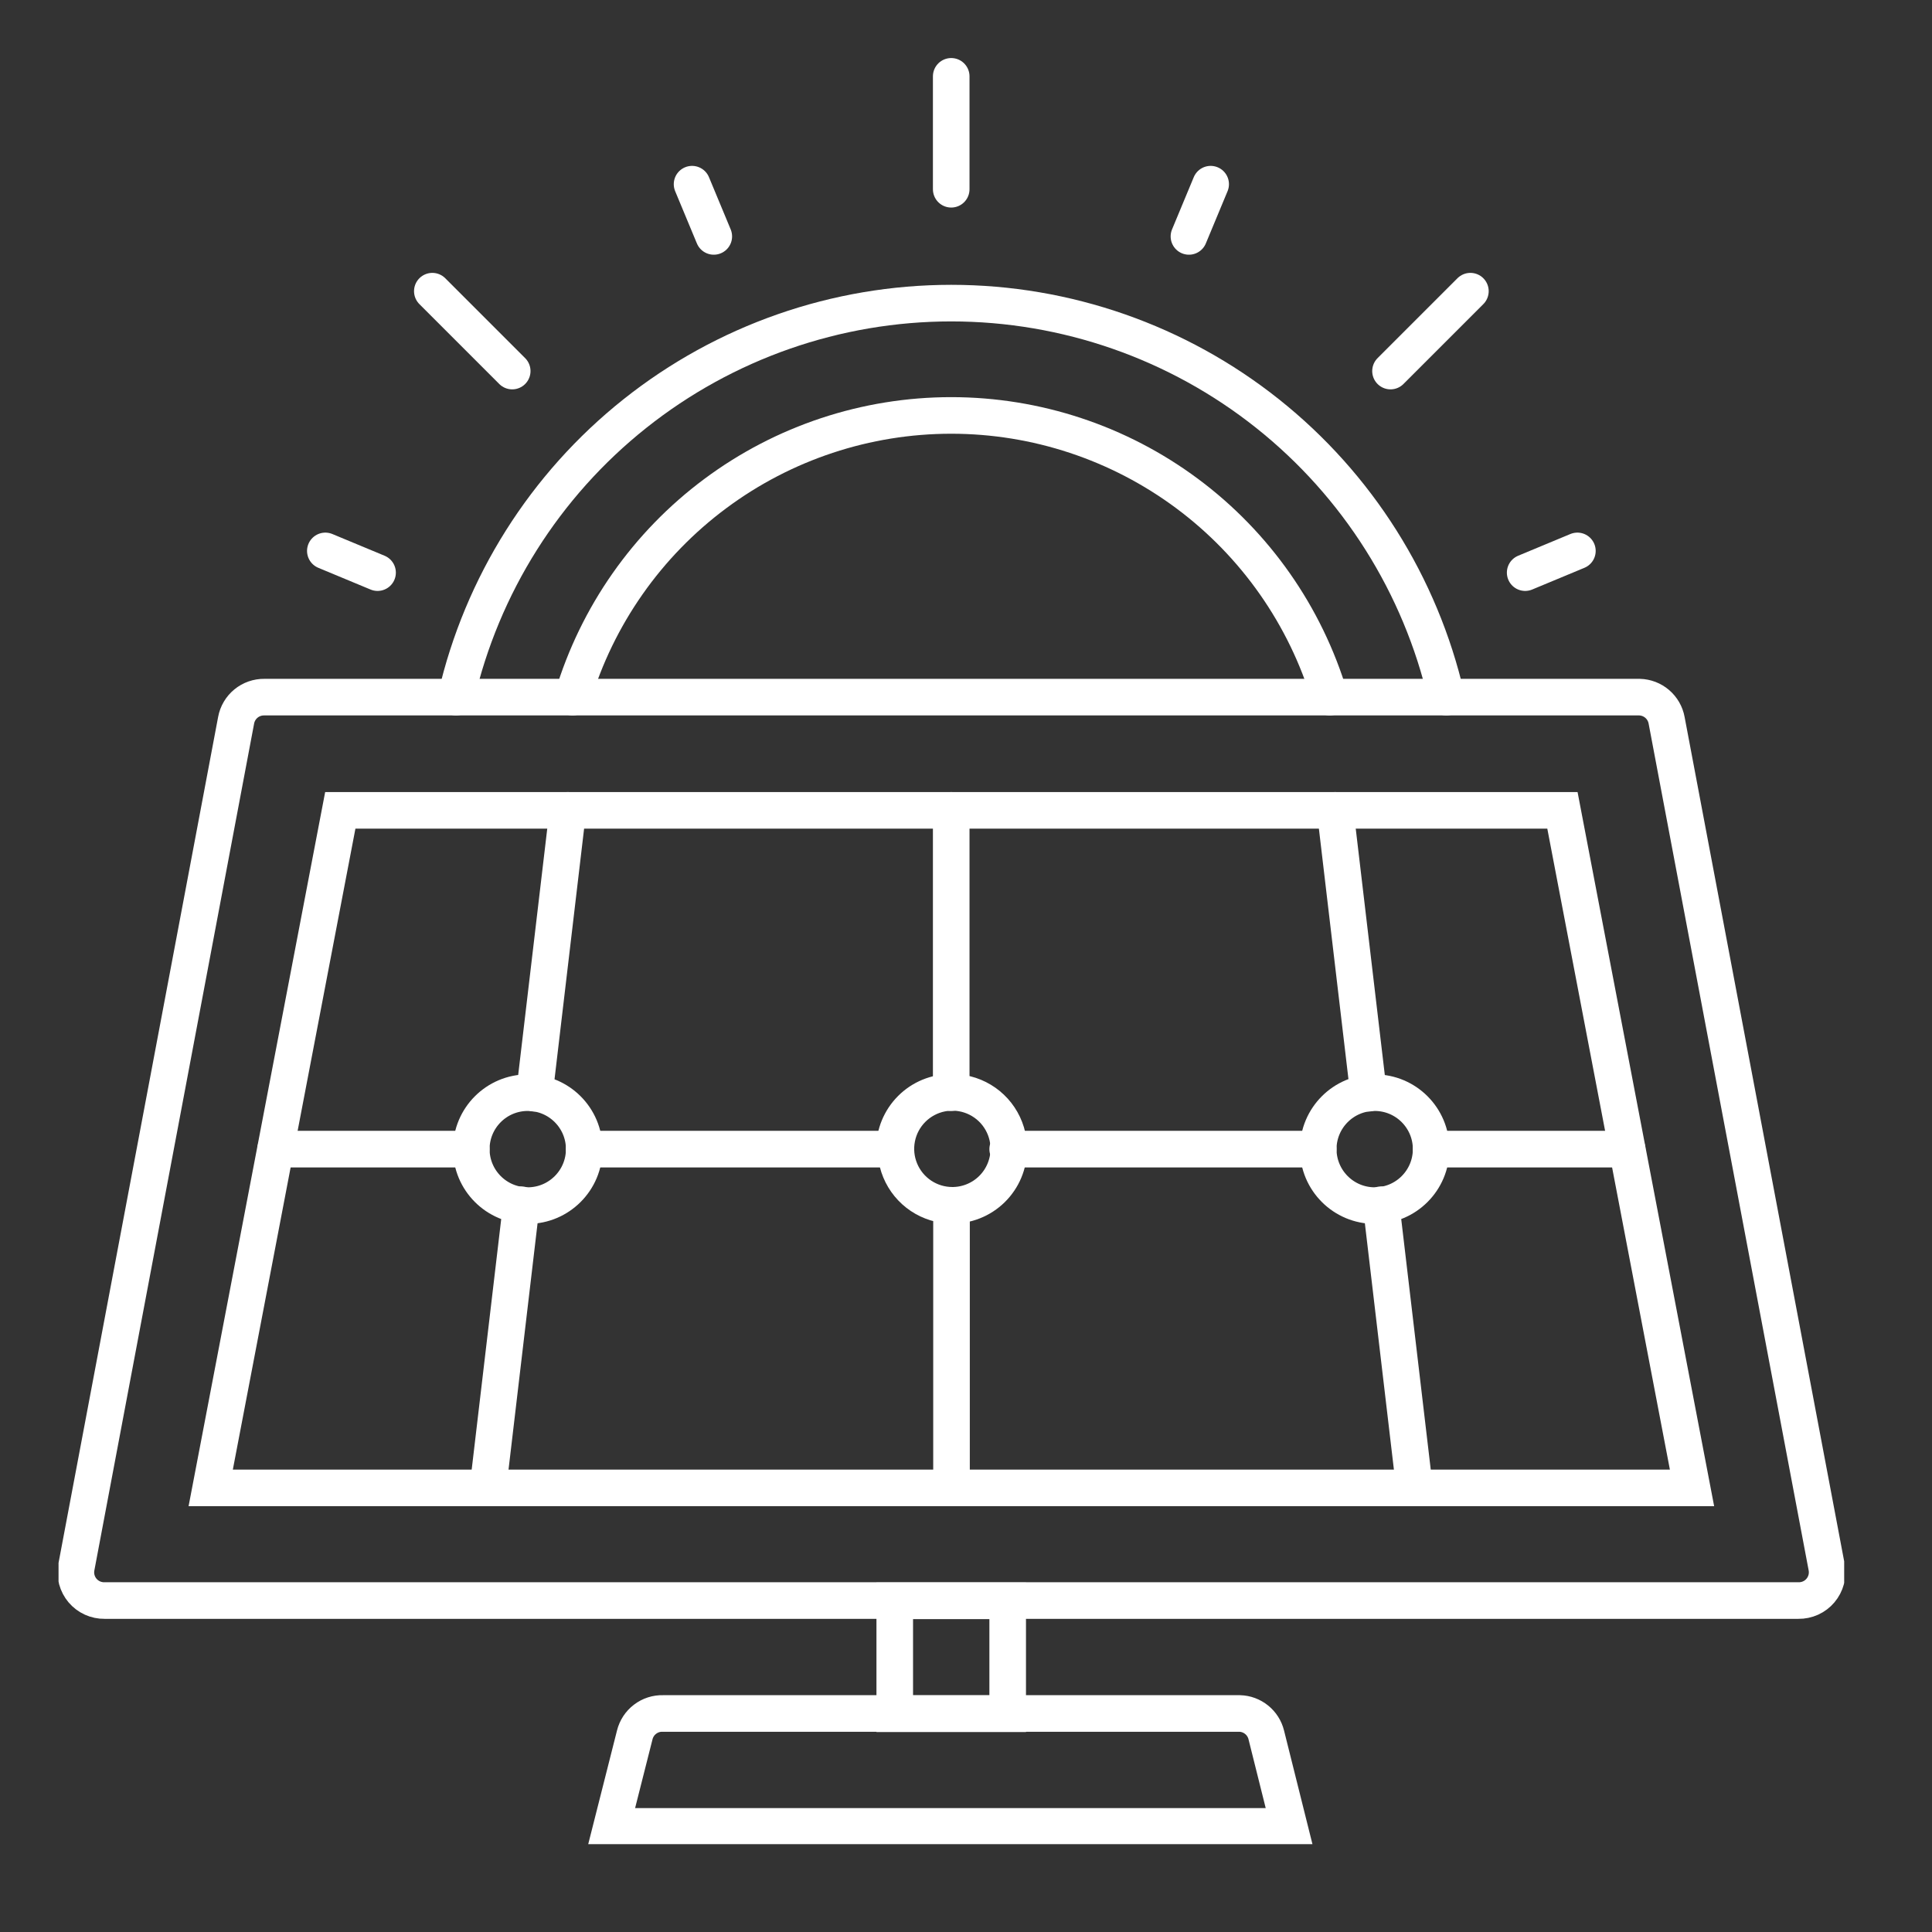
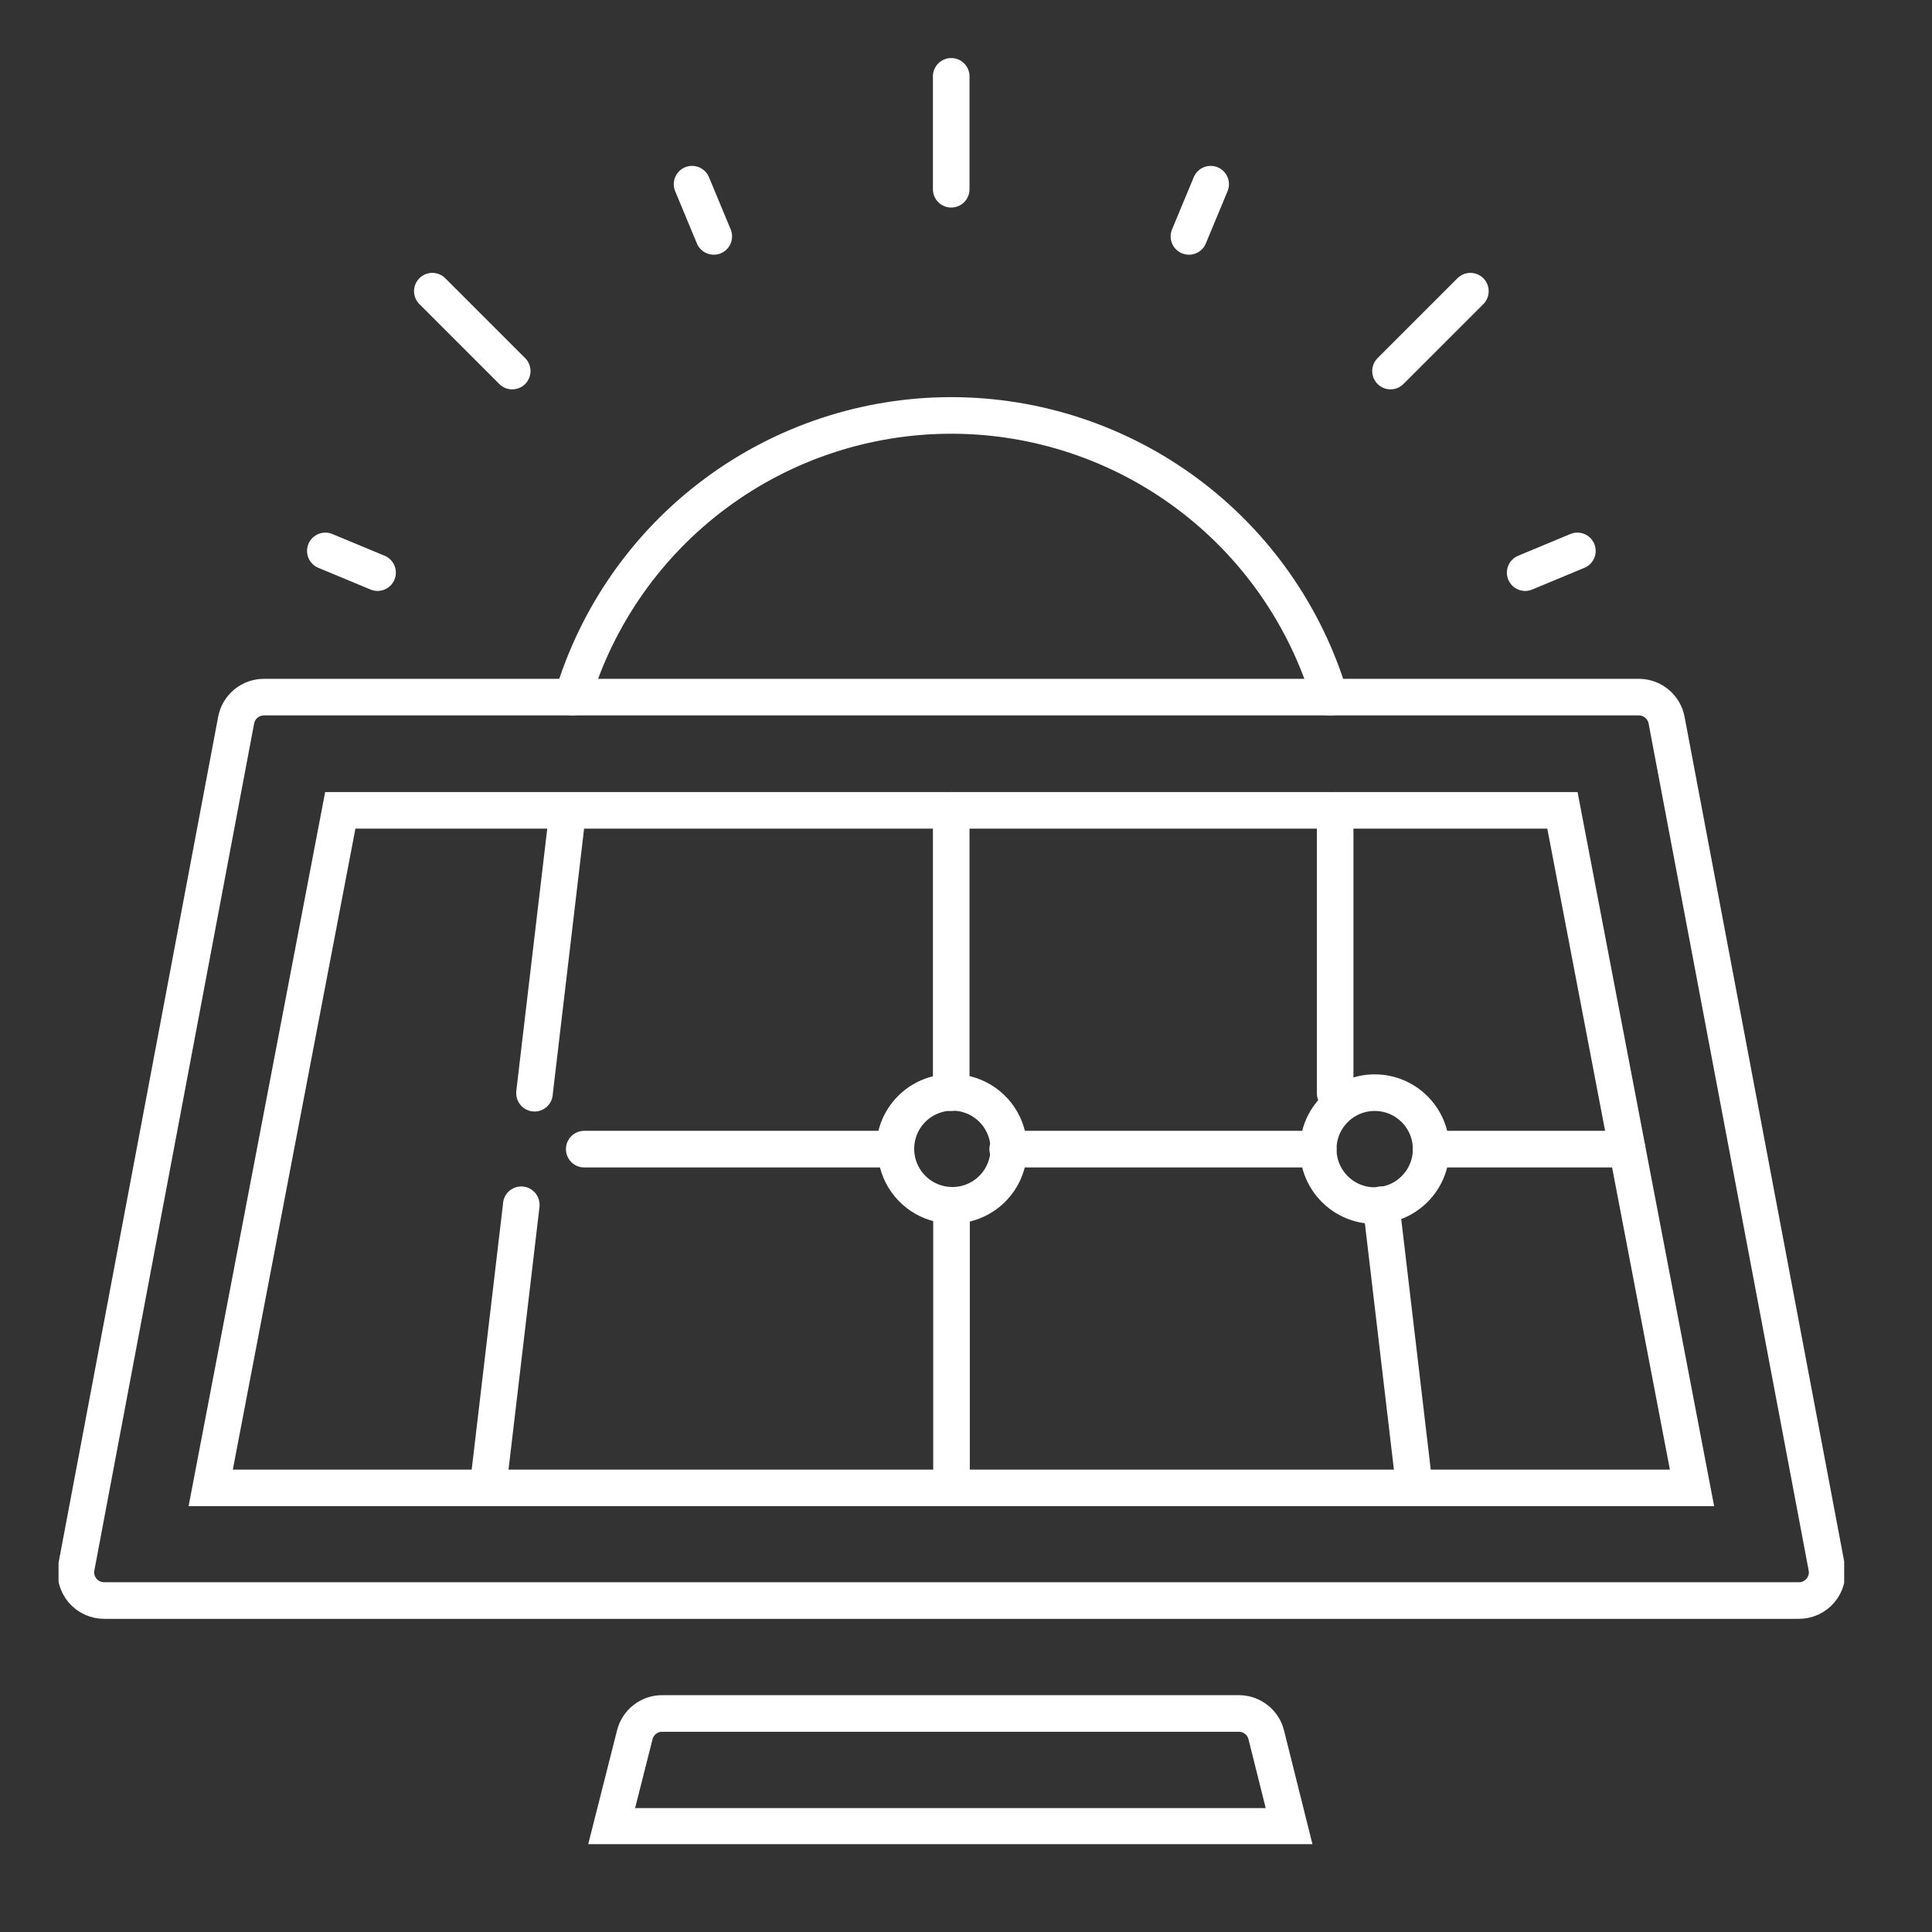
<svg xmlns="http://www.w3.org/2000/svg" width="66" height="66" viewBox="0 0 66 66" fill="none">
  <rect x="0" y="0" width="66" height="66" fill="#333333" stroke="none" />
  <g clip-path="url(#clip0_4_77)">
    <path d="M42.352 58.535H22.648C22.428 58.528 22.212 58.597 22.037 58.731C21.861 58.864 21.737 59.054 21.684 59.268L20.893 62.392H44.039L43.258 59.268C43.208 59.063 43.092 58.881 42.928 58.749C42.764 58.616 42.562 58.541 42.352 58.535Z" stroke="white" stroke-width="1.25" stroke-miterlimit="10" stroke-linecap="round" />
    <path d="M30.557 39.246C30.557 38.735 30.76 38.244 31.122 37.882C31.483 37.52 31.974 37.317 32.486 37.317M56.008 23.815H9.031C8.802 23.812 8.58 23.889 8.403 24.034C8.227 24.179 8.107 24.381 8.066 24.606L2.608 53.539C2.582 53.679 2.588 53.824 2.624 53.962C2.661 54.099 2.728 54.227 2.82 54.336C2.913 54.445 3.028 54.532 3.158 54.591C3.288 54.65 3.429 54.679 3.572 54.677H61.438C61.58 54.679 61.722 54.65 61.852 54.591C61.982 54.532 62.097 54.445 62.189 54.336C62.281 54.227 62.348 54.099 62.385 53.962C62.422 53.824 62.428 53.679 62.402 53.539L56.934 24.606C56.894 24.388 56.78 24.19 56.611 24.046C56.443 23.902 56.23 23.821 56.008 23.815ZM32.534 41.175C32.152 41.175 31.779 41.062 31.462 40.85C31.145 40.638 30.898 40.337 30.752 39.984C30.606 39.632 30.567 39.244 30.642 38.87C30.716 38.496 30.9 38.152 31.17 37.882C31.44 37.612 31.783 37.429 32.157 37.354C32.532 37.28 32.919 37.318 33.272 37.464C33.624 37.61 33.926 37.857 34.138 38.175C34.349 38.492 34.463 38.865 34.463 39.246C34.463 39.503 34.411 39.757 34.312 39.993C34.213 40.23 34.067 40.444 33.884 40.624C33.701 40.803 33.484 40.945 33.245 41.039C33.007 41.134 32.752 41.18 32.495 41.175H32.534Z" stroke="white" stroke-width="1.25" stroke-miterlimit="10" stroke-linecap="round" />
    <path d="M7.198 50.829L11.625 27.683H53.375L57.802 50.829H7.198Z" stroke="white" stroke-width="1.25" stroke-miterlimit="10" stroke-linecap="round" />
-     <path d="M34.424 54.687H30.566V58.544H34.424V54.687Z" stroke="white" stroke-width="1.25" stroke-miterlimit="10" stroke-linecap="round" />
-     <path d="M16.1 39.256H9.416" stroke="white" stroke-width="1.25" stroke-miterlimit="10" stroke-linecap="round" />
    <path d="M30.566 39.256H19.958" stroke="white" stroke-width="1.25" stroke-miterlimit="10" stroke-linecap="round" />
    <path d="M55.584 39.256H48.89" stroke="white" stroke-width="1.25" stroke-miterlimit="10" stroke-linecap="round" />
    <path d="M45.033 39.256H34.424" stroke="white" stroke-width="1.25" stroke-miterlimit="10" stroke-linecap="round" />
    <path d="M17.807 41.156V41.175L16.669 50.829" stroke="white" stroke-width="1.25" stroke-miterlimit="10" stroke-linecap="round" />
    <path d="M19.398 27.683L18.26 37.327V37.346" stroke="white" stroke-width="1.25" stroke-miterlimit="10" stroke-linecap="round" />
    <path d="M47.183 41.156V41.175L48.321 50.829" stroke="white" stroke-width="1.25" stroke-miterlimit="10" stroke-linecap="round" />
-     <path d="M45.611 27.683L46.749 37.327V37.346" stroke="white" stroke-width="1.25" stroke-miterlimit="10" stroke-linecap="round" />
+     <path d="M45.611 27.683V37.346" stroke="white" stroke-width="1.25" stroke-miterlimit="10" stroke-linecap="round" />
    <path d="M32.495 37.327V27.683" stroke="white" stroke-width="1.25" stroke-miterlimit="10" stroke-linecap="round" />
    <path d="M32.505 41.185V45.042V50.829" stroke="white" stroke-width="1.25" stroke-miterlimit="10" stroke-linecap="round" />
-     <path d="M18.029 41.185C19.094 41.185 19.958 40.321 19.958 39.256C19.958 38.191 19.094 37.327 18.029 37.327C16.963 37.327 16.1 38.191 16.1 39.256C16.1 40.321 16.963 41.185 18.029 41.185Z" stroke="white" stroke-width="1.25" stroke-miterlimit="10" stroke-linecap="round" />
    <path d="M46.962 41.185C48.027 41.185 48.89 40.321 48.89 39.256C48.89 38.191 48.027 37.327 46.962 37.327C45.896 37.327 45.033 38.191 45.033 39.256C45.033 40.321 45.896 41.185 46.962 41.185Z" stroke="white" stroke-width="1.25" stroke-miterlimit="10" stroke-linecap="round" />
-     <path d="M15.579 23.815C16.461 19.989 18.614 16.575 21.686 14.131C24.759 11.686 28.569 10.355 32.495 10.355C36.421 10.355 40.232 11.686 43.304 14.131C46.376 16.575 48.529 19.989 49.411 23.815" stroke="white" stroke-width="1.25" stroke-miterlimit="10" stroke-linecap="round" />
    <path d="M19.562 23.815C20.396 21.034 22.105 18.595 24.435 16.862C26.765 15.128 29.591 14.192 32.495 14.192C35.399 14.192 38.226 15.128 40.556 16.862C42.885 18.595 44.594 21.034 45.428 23.815" stroke="white" stroke-width="1.25" stroke-miterlimit="10" stroke-linecap="round" />
    <path d="M32.495 2.608V6.465" stroke="white" stroke-width="1.25" stroke-miterlimit="10" stroke-linecap="round" />
    <path d="M50.231 9.947L47.502 12.676" stroke="white" stroke-width="1.25" stroke-miterlimit="10" stroke-linecap="round" />
    <path d="M17.498 12.676L14.769 9.947" stroke="white" stroke-width="1.25" stroke-miterlimit="10" stroke-linecap="round" />
    <path d="M23.642 6.292L24.384 8.076" stroke="white" stroke-width="1.25" stroke-miterlimit="10" stroke-linecap="round" />
    <path d="M53.886 18.82L52.102 19.562" stroke="white" stroke-width="1.25" stroke-miterlimit="10" stroke-linecap="round" />
    <path d="M41.358 6.292L40.616 8.076" stroke="white" stroke-width="1.25" stroke-miterlimit="10" stroke-linecap="round" />
    <path d="M12.898 19.562L11.114 18.82" stroke="white" stroke-width="1.25" stroke-miterlimit="10" stroke-linecap="round" />
  </g>
  <defs>
    <clipPath id="clip0_4_77">
      <rect width="61" height="61" fill="white" transform="translate(2 2)" />
    </clipPath>
  </defs>
</svg>